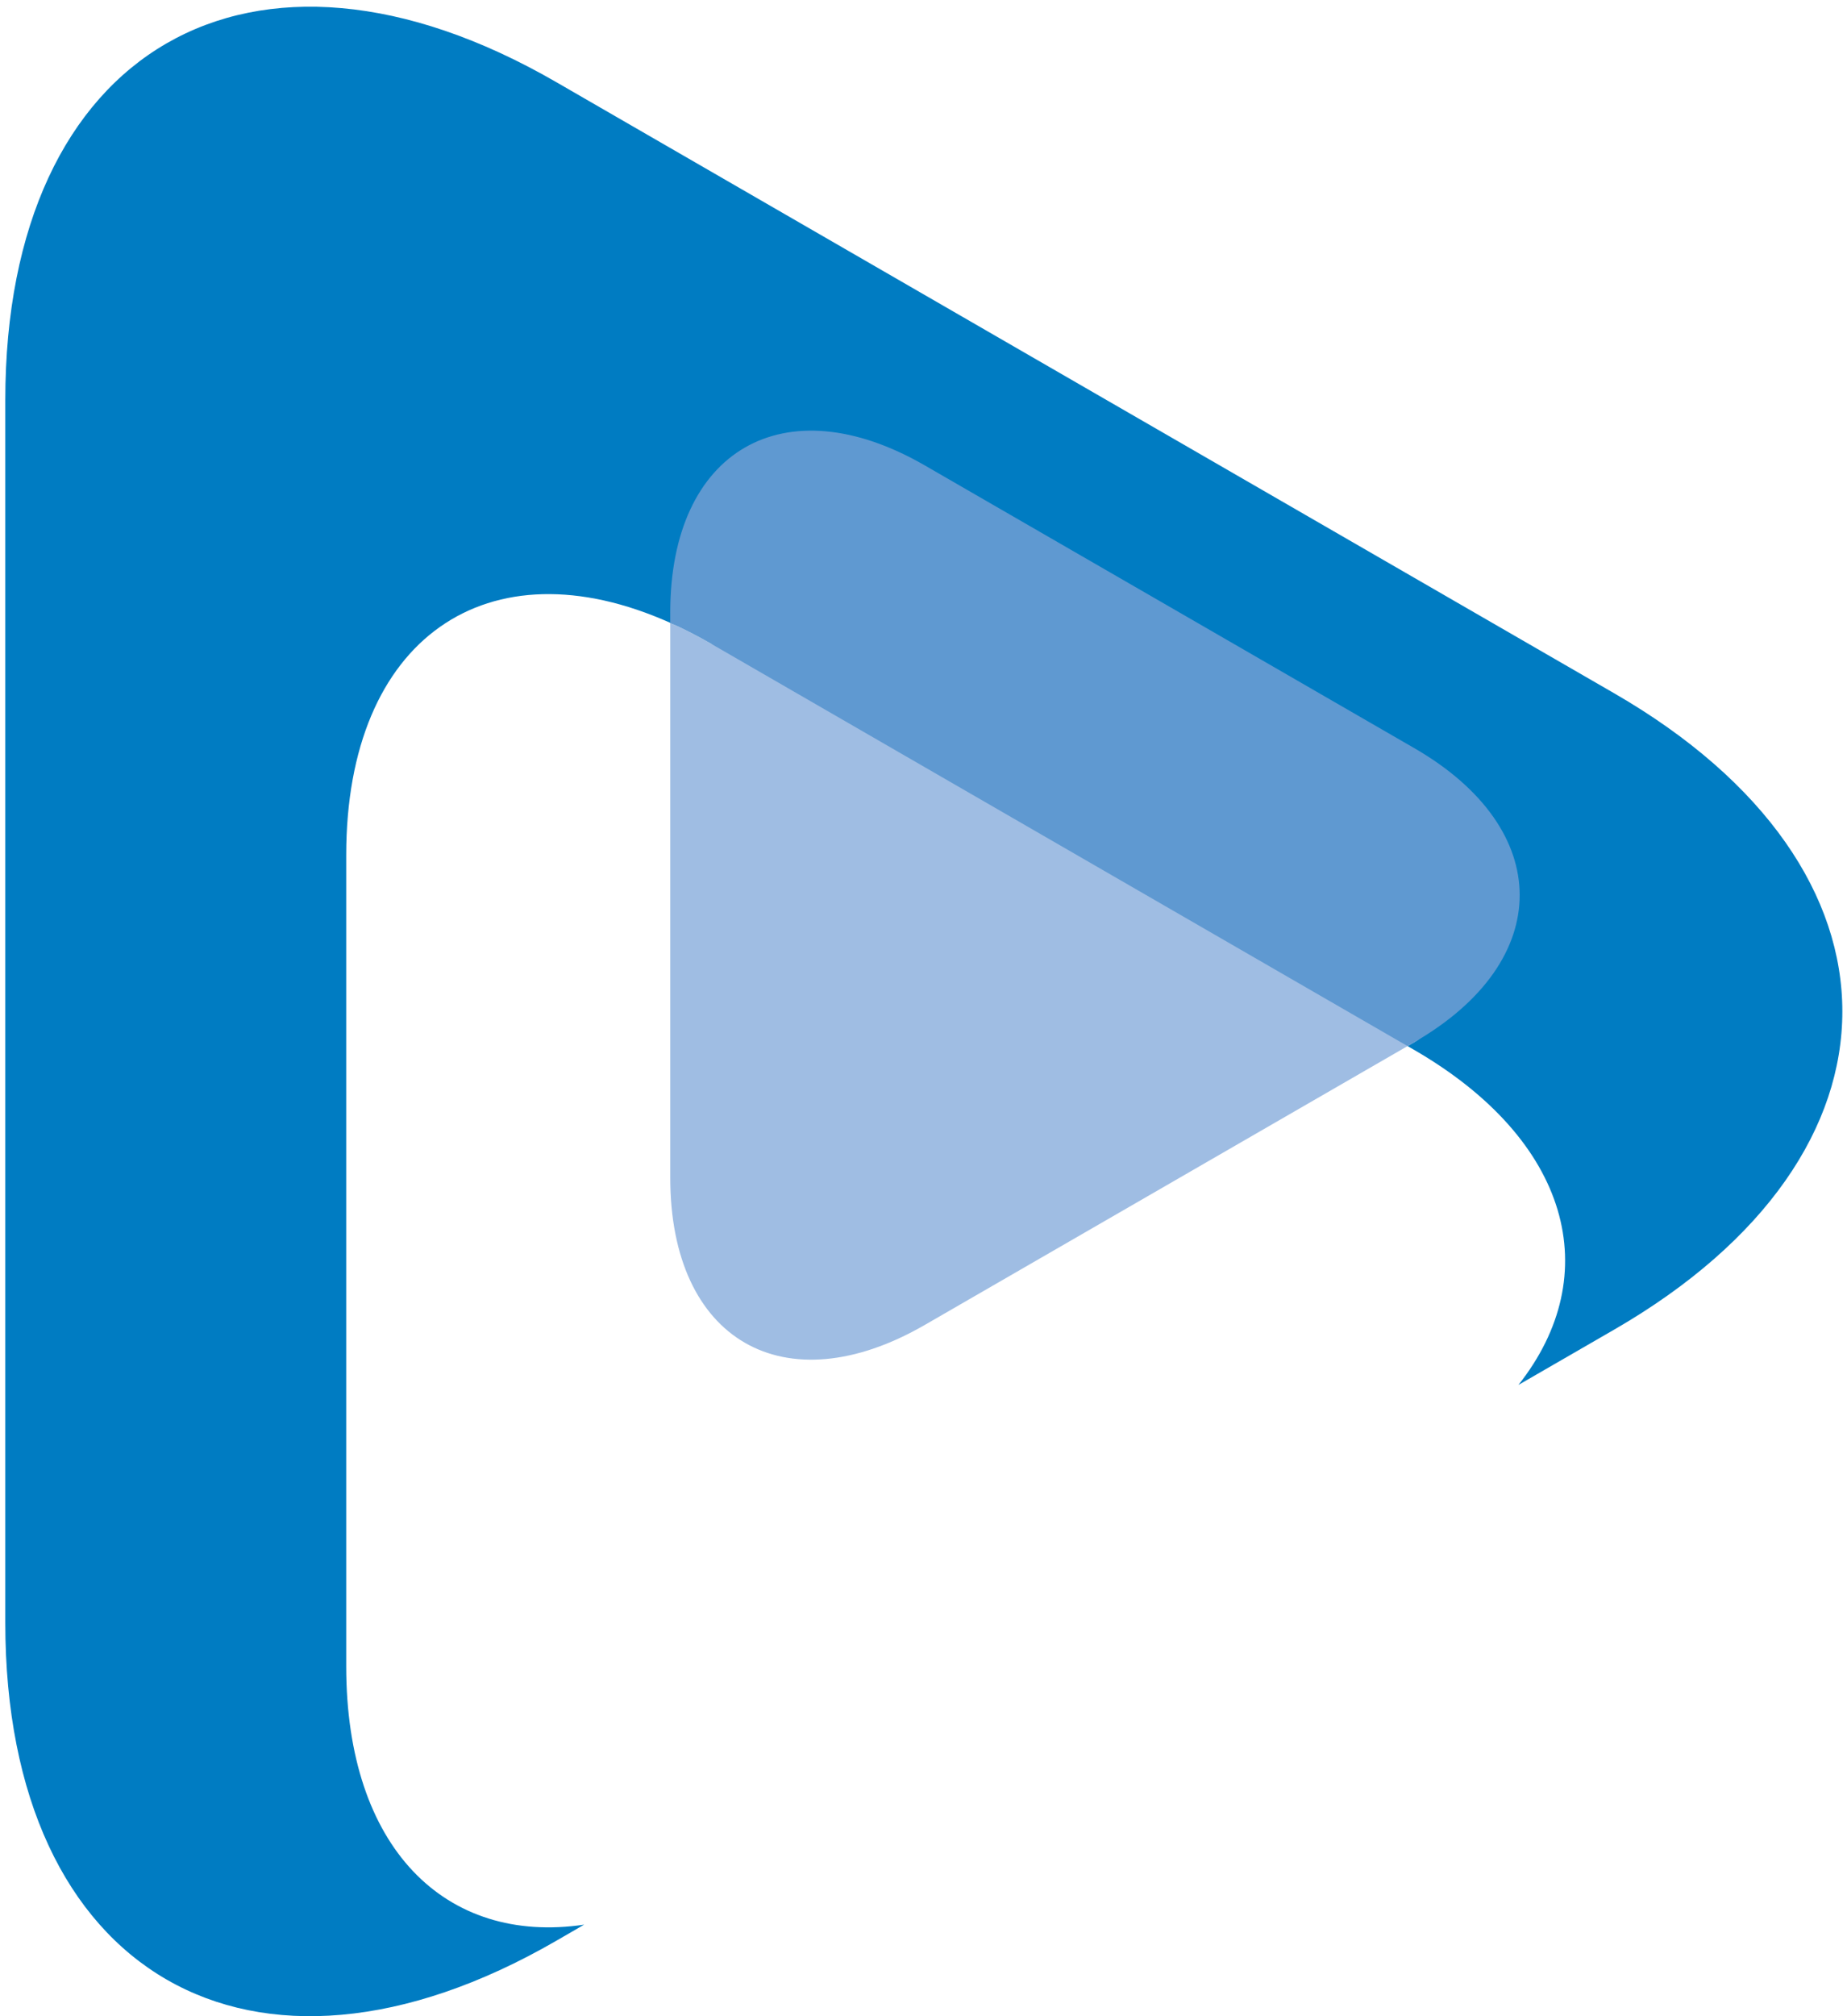
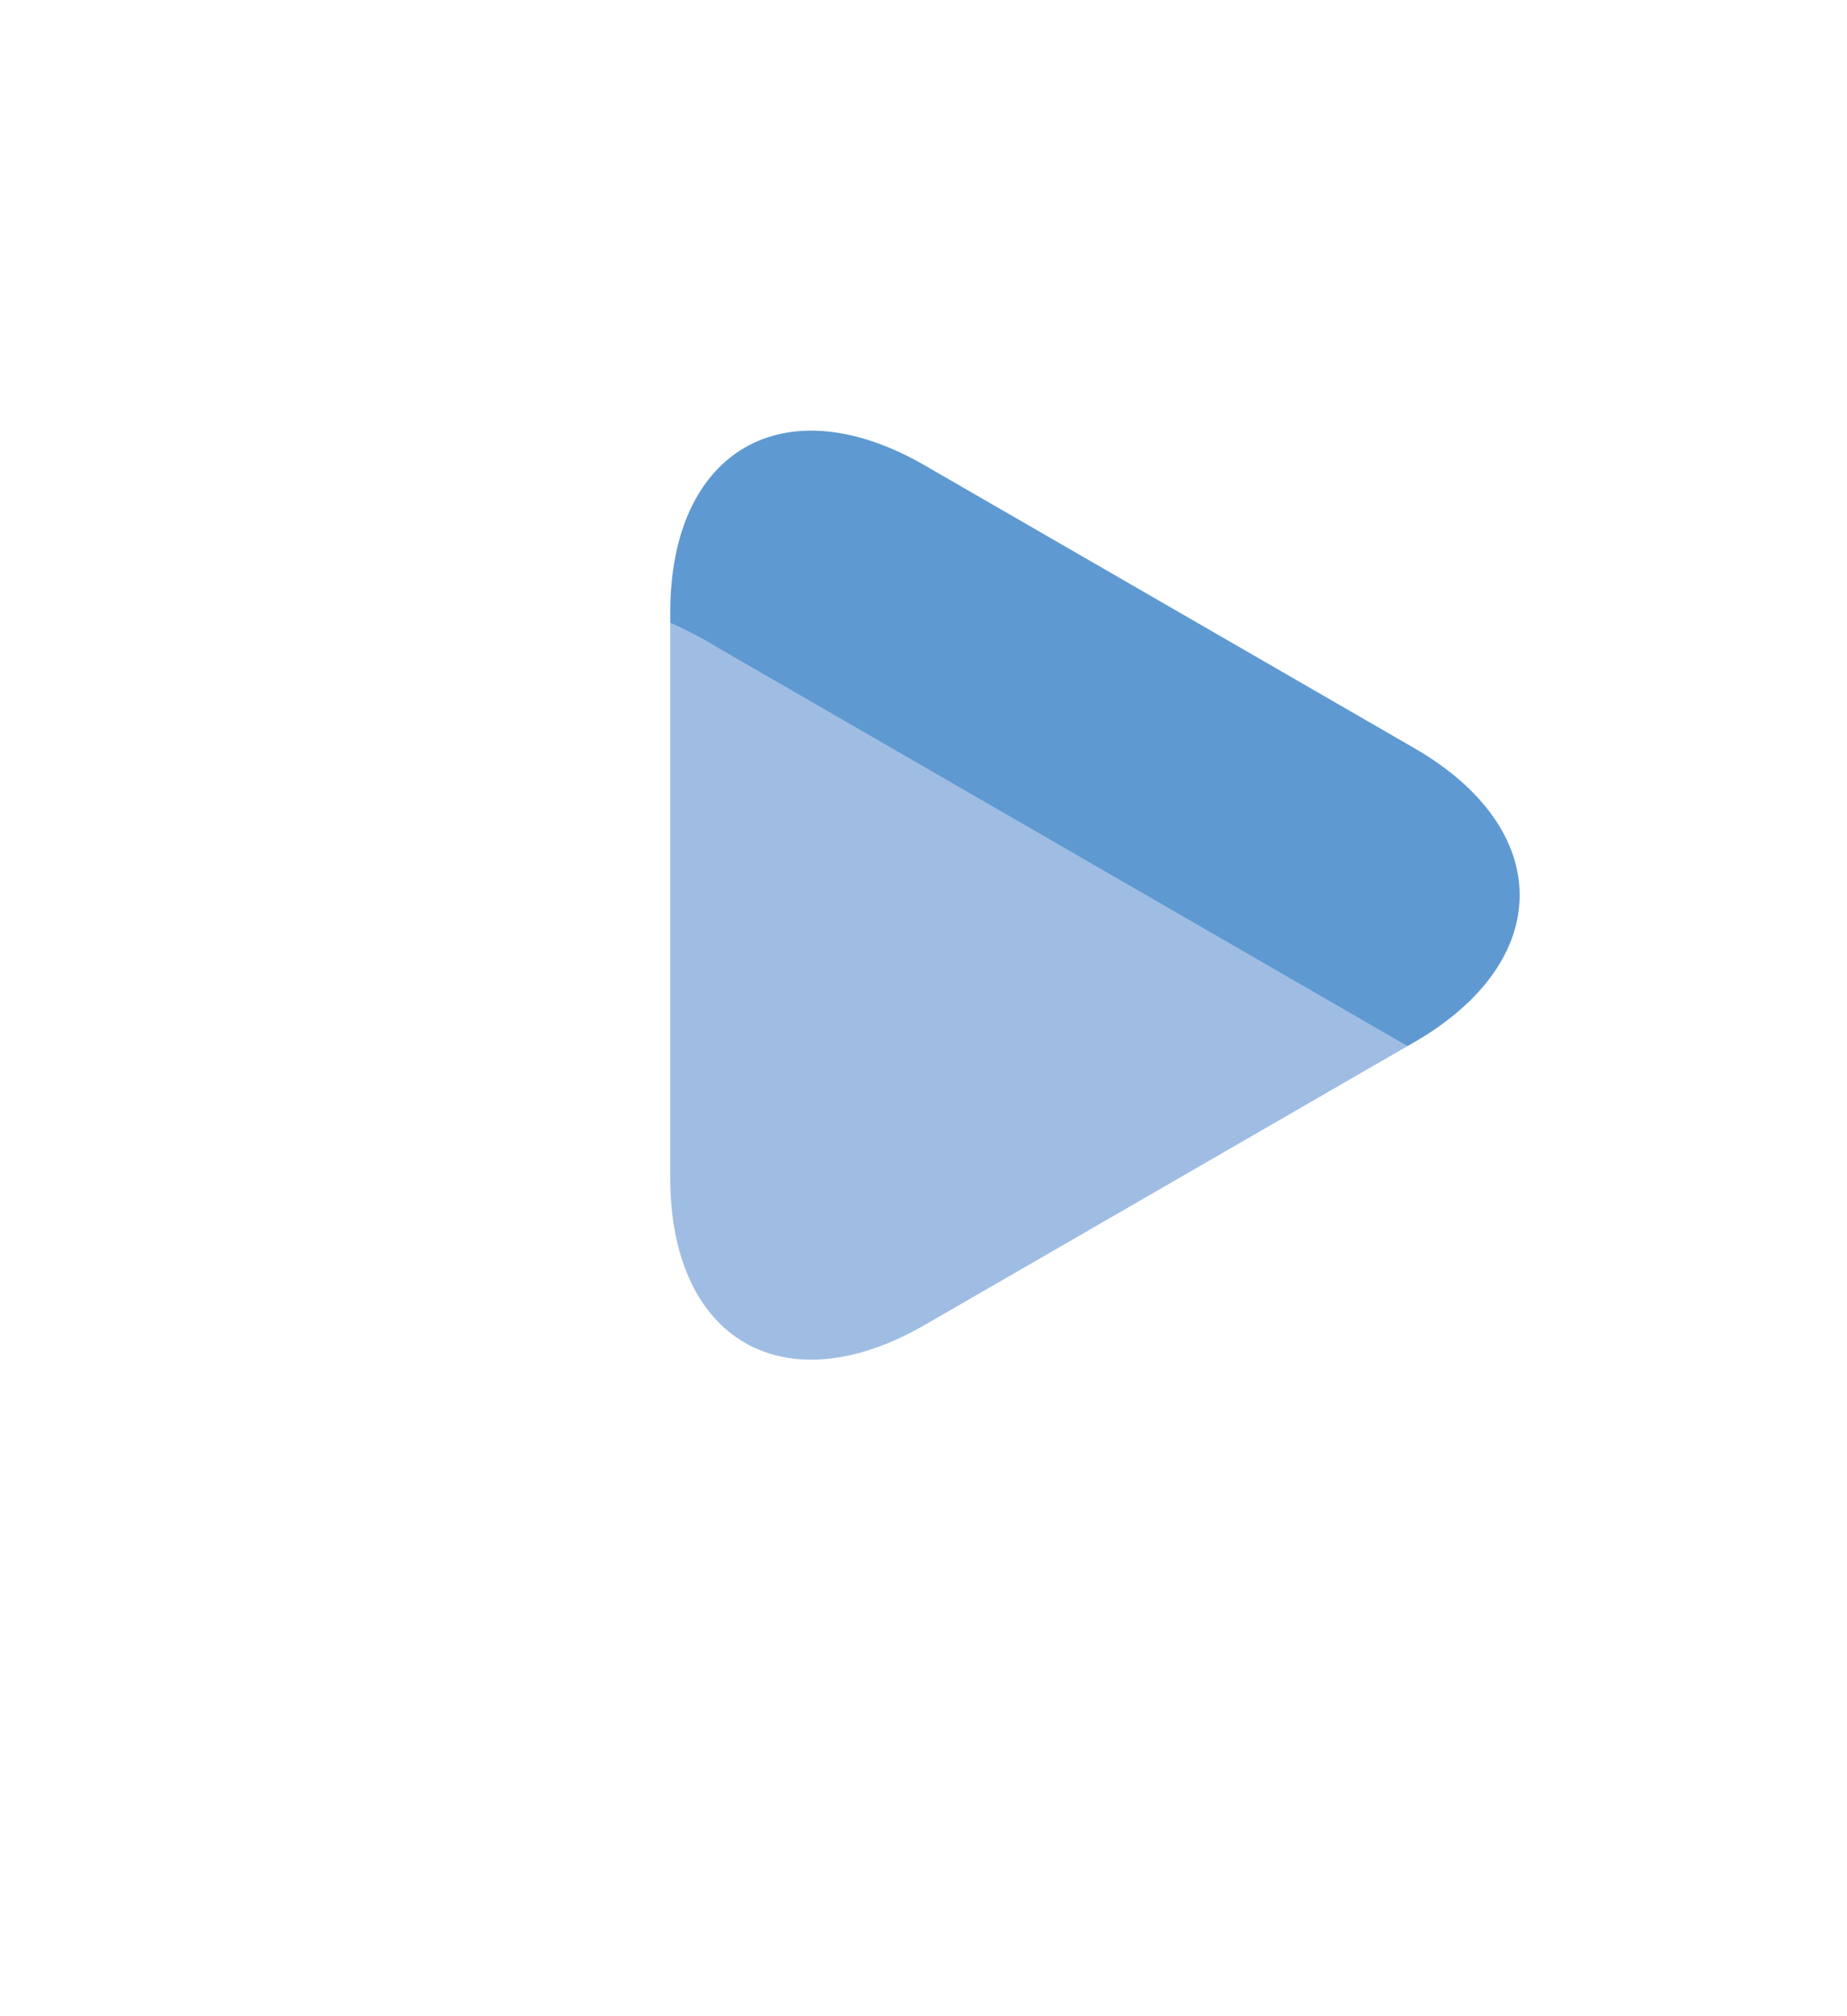
<svg xmlns="http://www.w3.org/2000/svg" version="1.1" width="275" height="300" viewBox="-0.789 -0.998 275 300" enable-background="new -0.789 -0.998 275 300" xml:space="preserve">
  <defs>
</defs>
  <path fill="#9FBDE3" d="M208.783,154.654l-35.439,20.458l-36.43,21.028c-20.934,12.086-37.908,2.288-37.908-21.885v-42.057V91.678  c2.018,0.903,4.072,1.952,6.15,3.153l62.454,3.361L208.783,154.654z" />
-   <path fill-rule="evenodd" clip-rule="evenodd" fill="#007CC2" d="M0,58.531C0,6.247,36.705-14.944,81.989,11.197l78.785,45.485  l78.788,45.485c45.275,26.142,45.275,68.525,0,94.666l-14.276,8.243c12.984-16.39,7.792-36.398-15.579-49.89l-0.923-0.533  l0.989-0.57C230.71,141.996,99.006,91.677,99.006,91.677c-27.15-12.145-48.246,2.269-48.246,34.558v60.358v60.357  c0,26.983,14.736,41.487,35.425,38.429l-4.196,2.426C36.705,313.945,0,292.754,0,240.469V149.5V58.531z" />
  <path fill="#5F99D1" d="M99.004,90.14c0-24.173,16.975-33.97,37.91-21.882l36.43,21.026l36.429,21.031  c20.937,12.085,20.937,31.681,0,43.766l-0.991,0.573l-51.352-29.646l-52.271-30.177c-2.082-1.201-4.134-2.251-6.154-3.153V90.14z" />
</svg>